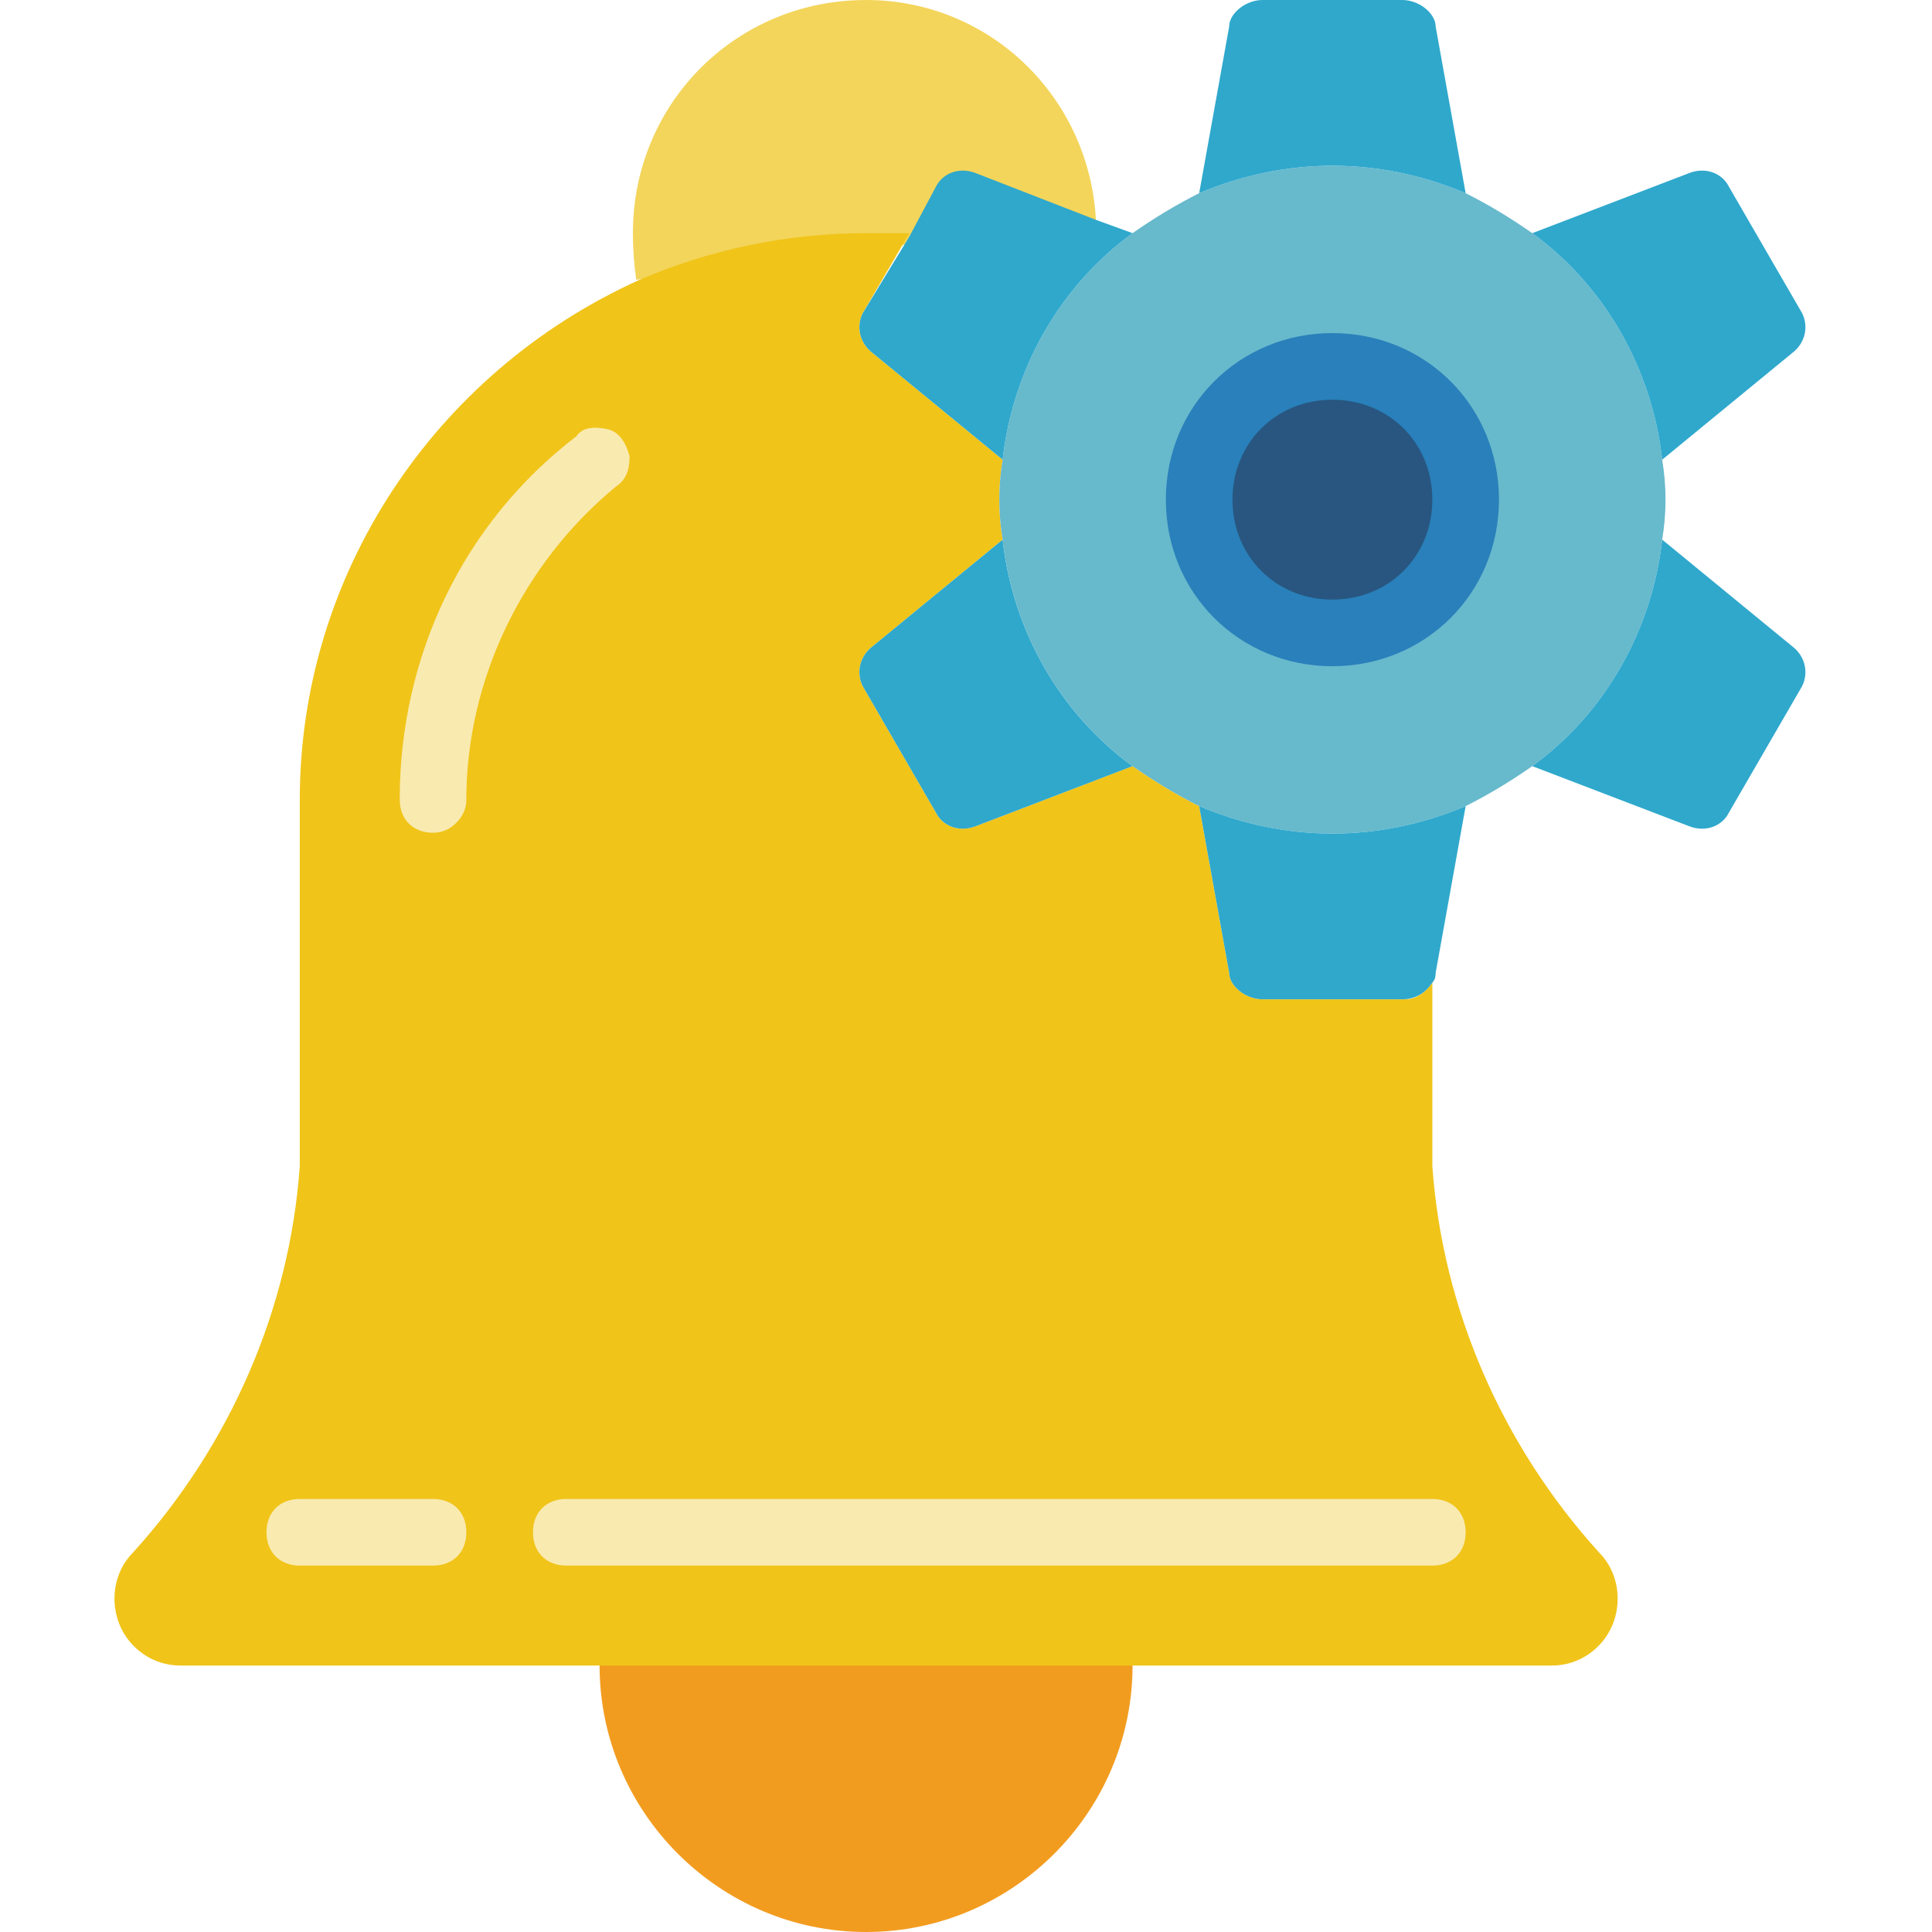
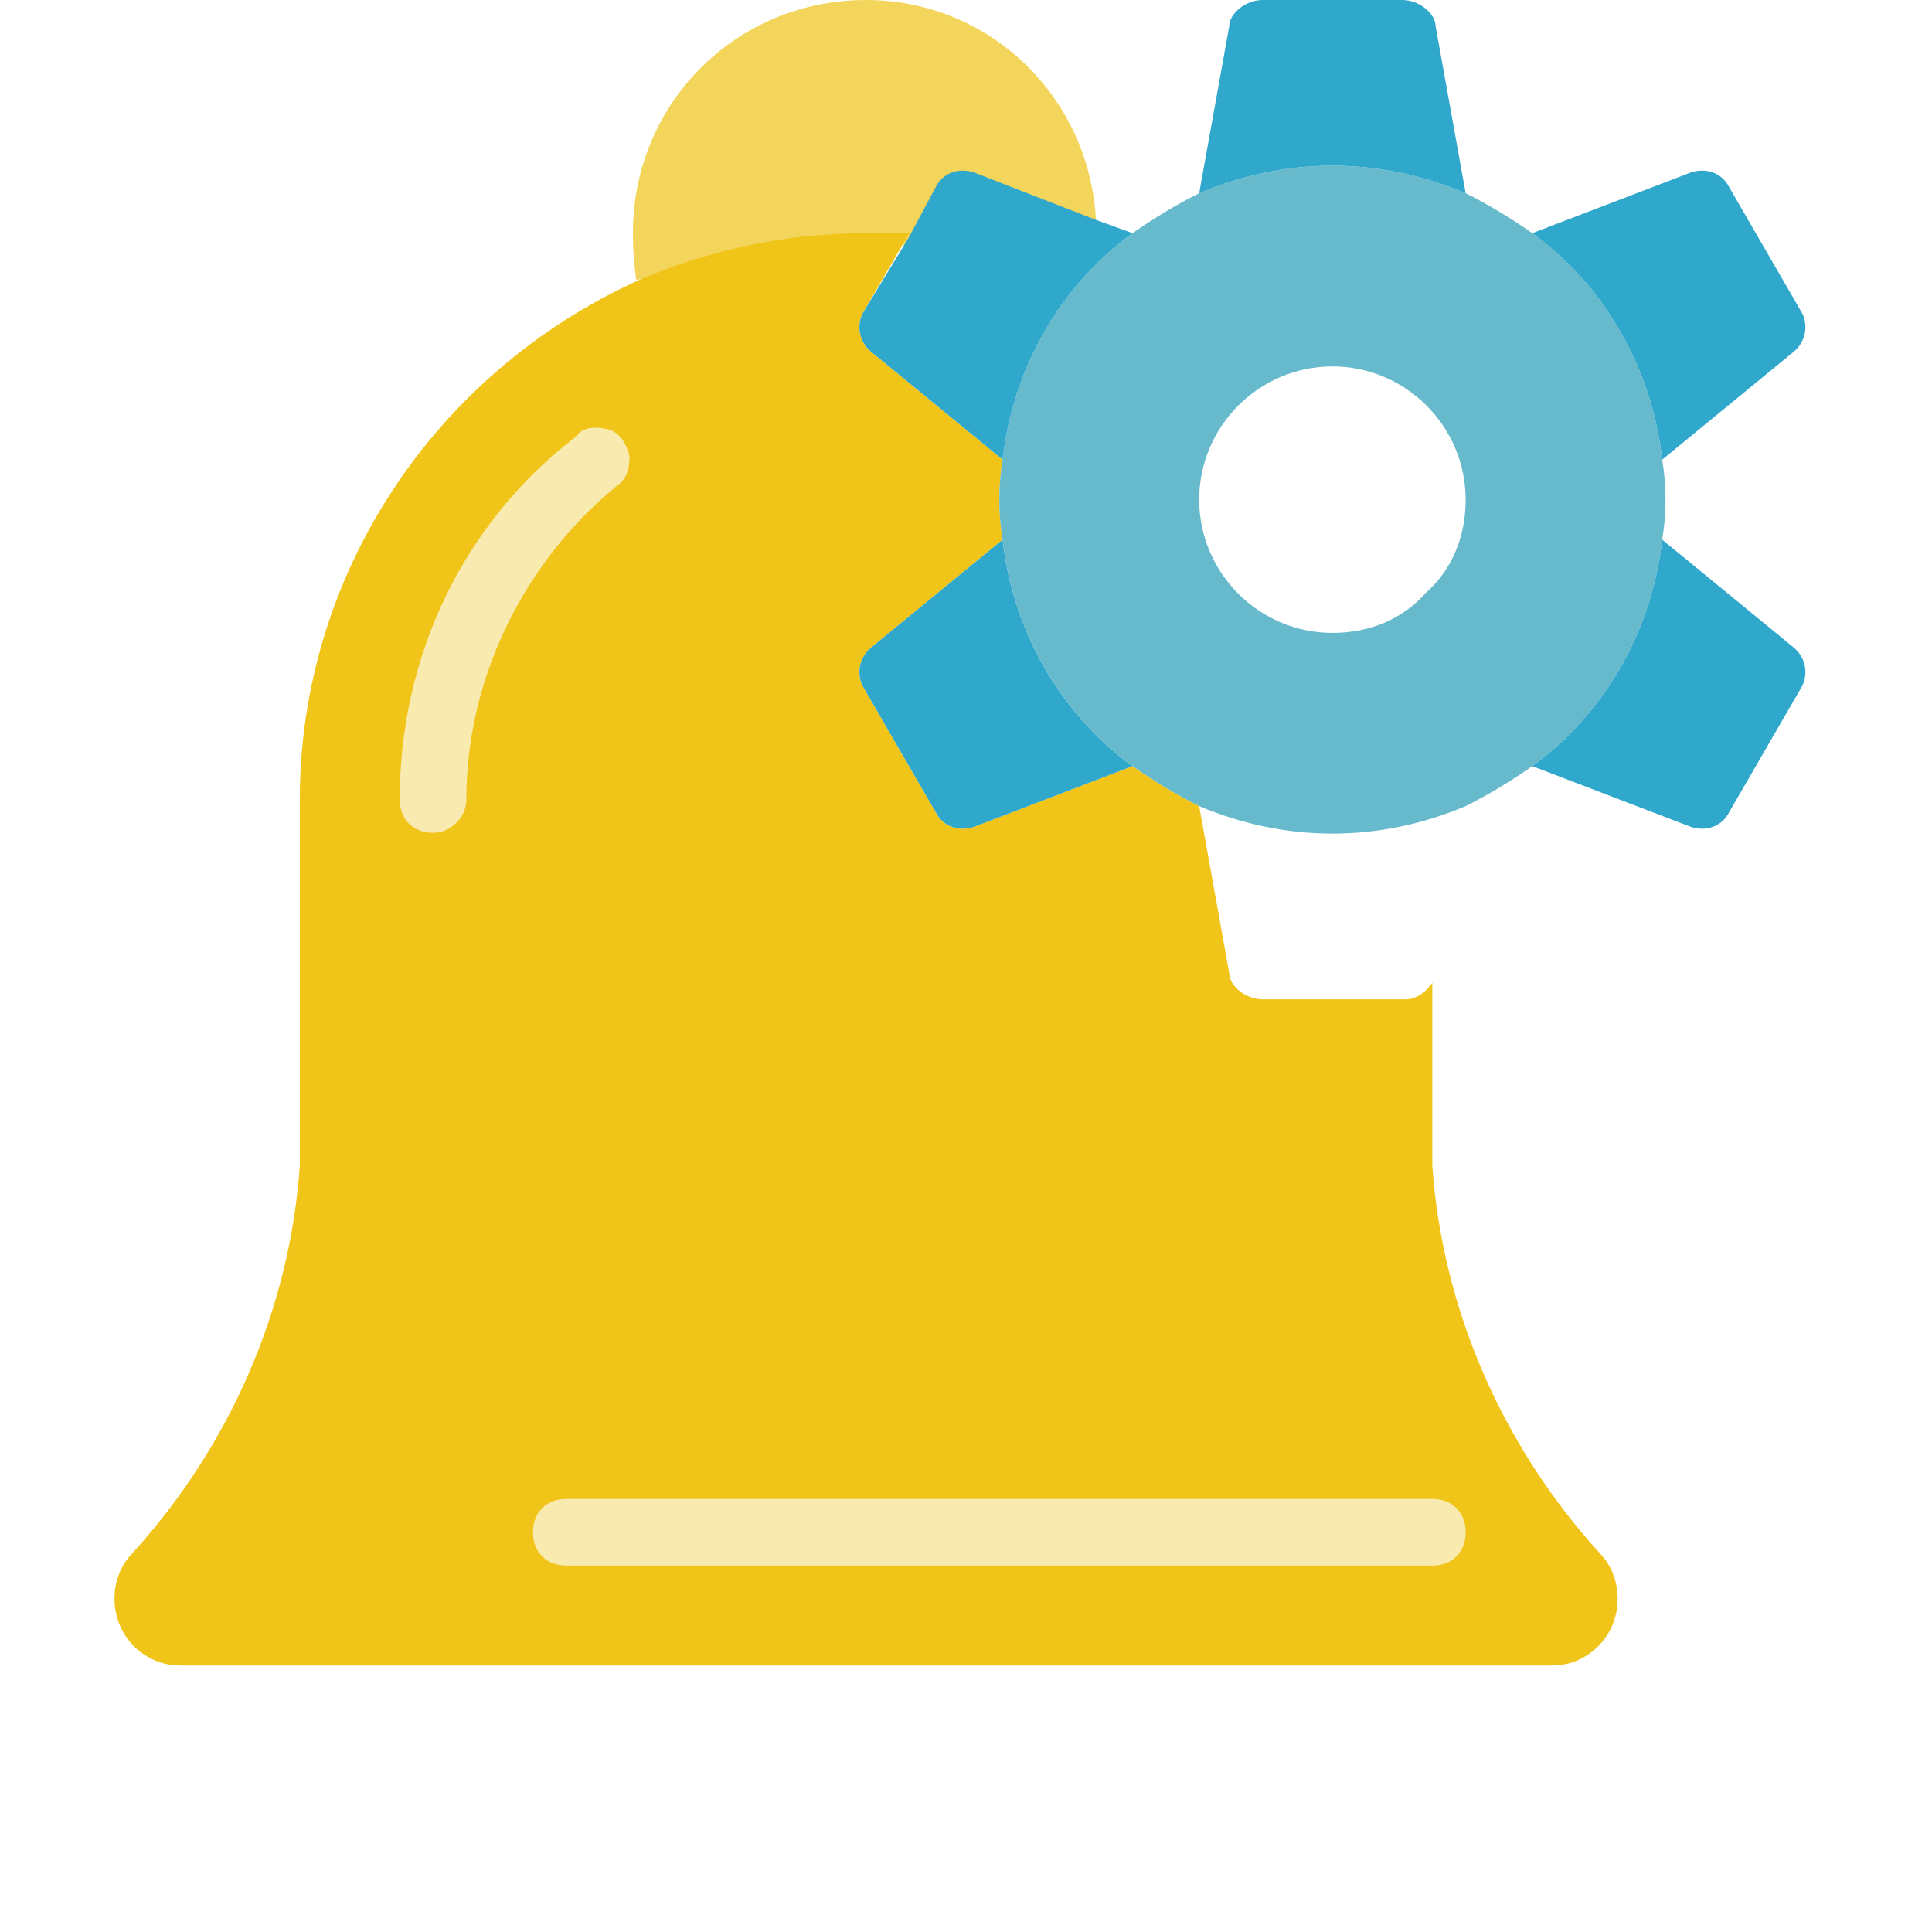
<svg xmlns="http://www.w3.org/2000/svg" version="1.2" viewBox="0 0 58 58" width="70" height="70">
  <title>Notification Management-svg</title>
  <style>
		.s0 { fill: #f29c1f } 
		.s1 { fill: #f3d55b } 
		.s2 { fill: #f0c419 } 
		.s3 { fill: #f9eab0 } 
		.s4 { fill: #2fa8cc } 
		.s5 { fill: #67b9cc } 
		.s6 { fill: #285680 } 
		.s7 { fill: #2980ba } 
	</style>
  <g id="Page-1">
    <g id="032---alarm-settings">
-       <path id="Shape" class="s0" d="m34 50c0 4.4-3.6 8-8 8-4.4 0-8-3.6-8-8l8-1z" />
      <path id="Shape" class="s1" d="m19.1 8.4q-0.1-0.7-0.1-1.4c0-3.9 3.1-7 7-7 3.7 0 6.7 2.9 6.9 6.6z" />
      <path id="Shape" class="s2" d="m46.6 50h-41.2c-0.8 0-1.5-0.5-1.8-1.2-0.3-0.7-0.2-1.6 0.4-2.2 2.9-3.2 4.7-7.3 5-11.6v-11c0-6.7 4-12.8 10.2-15.6 2.1-0.9 4.4-1.4 6.8-1.4q0.6 0 1.3 0l-1.4 2.4c-0.2 0.4-0.1 0.9 0.3 1.2l3.9 3.2q-0.2 1.2 0 2.4l-3.9 3.2c-0.4 0.3-0.5 0.8-0.3 1.2l2.2 3.8c0.2 0.4 0.7 0.6 1.2 0.4l4.7-1.8q1 0.7 2 1.2l0.9 5c0 0.4 0.5 0.8 1 0.8h4.3c0.3 0 0.6-0.2 0.8-0.5v5.5c0.3 4.3 2.1 8.4 5 11.6 0.6 0.6 0.7 1.5 0.4 2.2-0.3 0.7-1 1.2-1.8 1.2z" />
-       <path id="Shape" class="s3" d="m13 47h-4c-0.6 0-1-0.4-1-1 0-0.6 0.4-1 1-1h4c0.6 0 1 0.4 1 1 0 0.6-0.4 1-1 1z" />
      <path id="Shape" class="s3" d="m43 47h-26c-0.6 0-1-0.4-1-1 0-0.6 0.4-1 1-1h26c0.6 0 1 0.4 1 1 0 0.6-0.4 1-1 1z" />
      <path id="Shape" class="s3" d="m13 25c-0.6 0-1-0.4-1-1 0-4.3 1.9-8.3 5.3-10.9 0.2-0.3 0.6-0.3 1-0.2 0.3 0.1 0.5 0.4 0.6 0.8 0 0.4-0.1 0.7-0.4 0.9-2.8 2.3-4.5 5.8-4.5 9.4q0 0.4-0.3 0.7-0.3 0.3-0.7 0.3z" />
      <path id="Shape" class="s4" d="m34 23l-4.7 1.8c-0.5 0.2-1 0-1.2-0.4l-2.2-3.8c-0.2-0.4-0.1-0.9 0.3-1.2l3.9-3.2c0.3 2.7 1.7 5.2 3.9 6.8z" />
      <path id="Shape" fill-rule="evenodd" class="s5" d="m49.9 16.2c-0.3 2.7-1.7 5.2-3.9 6.8q-1 0.7-2 1.2c-2.6 1.1-5.4 1.1-8 0q-1-0.5-2-1.2c-2.2-1.6-3.6-4.1-3.9-6.8q-0.2-1.2 0-2.4c0.3-2.7 1.7-5.2 3.9-6.8q1-0.7 2-1.2c2.6-1.1 5.4-1.1 8 0q1 0.5 2 1.2c2.2 1.6 3.6 4.1 3.9 6.8q0.2 1.2 0 2.4zm-7.1 1.6c0.8-0.7 1.2-1.7 1.2-2.8 0-2.2-1.8-4-4-4-2.2 0-4 1.8-4 4 0 2.2 1.8 4 4 4 1.1 0 2.1-0.4 2.8-1.2z" />
-       <path id="Oval" class="s6" d="m40 19c-2.2 0-4-1.8-4-4 0-2.2 1.8-4 4-4 2.2 0 4 1.8 4 4 0 2.2-1.8 4-4 4z" />
      <g>
        <path id="Shape" class="s4" d="m44 5.8c-2.6-1.1-5.4-1.1-8 0l0.9-5c0-0.4 0.5-0.8 1-0.8h4.2c0.5 0 1 0.4 1 0.8z" />
-         <path id="Shape" class="s4" d="m44 24.2l-0.9 5q0 0.2-0.1 0.3c-0.2 0.3-0.5 0.5-0.9 0.5h-4.2c-0.5 0-1-0.4-1-0.8l-0.9-5c2.6 1.1 5.4 1.1 8 0z" />
        <path id="Shape" class="s4" d="m34 7c-2.2 1.6-3.6 4.1-3.9 6.8l-3.9-3.2c-0.4-0.3-0.5-0.8-0.3-1.2l1.4-2.3 0.8-1.5c0.2-0.4 0.7-0.6 1.2-0.4l3.6 1.4z" />
        <path id="Shape" class="s4" d="m54.1 20.6l-2.2 3.8c-0.2 0.4-0.7 0.6-1.2 0.4l-4.7-1.8c2.2-1.6 3.6-4.1 3.9-6.8l3.9 3.2c0.4 0.3 0.5 0.8 0.3 1.2z" />
        <path id="Shape" class="s4" d="m53.8 10.6l-3.9 3.2c-0.3-2.7-1.7-5.2-3.9-6.8l4.7-1.8c0.5-0.2 1 0 1.2 0.4l2.2 3.8c0.2 0.4 0.1 0.9-0.3 1.2z" />
      </g>
-       <path id="Shape" fill-rule="evenodd" class="s7" d="m40 20c-2.8 0-5-2.2-5-5 0-2.8 2.2-5 5-5 2.8 0 5 2.2 5 5 0 2.8-2.2 5-5 5zm0-8c-1.7 0-3 1.3-3 3 0 1.7 1.3 3 3 3 1.7 0 3-1.3 3-3 0-1.7-1.3-3-3-3z" />
    </g>
  </g>
</svg>